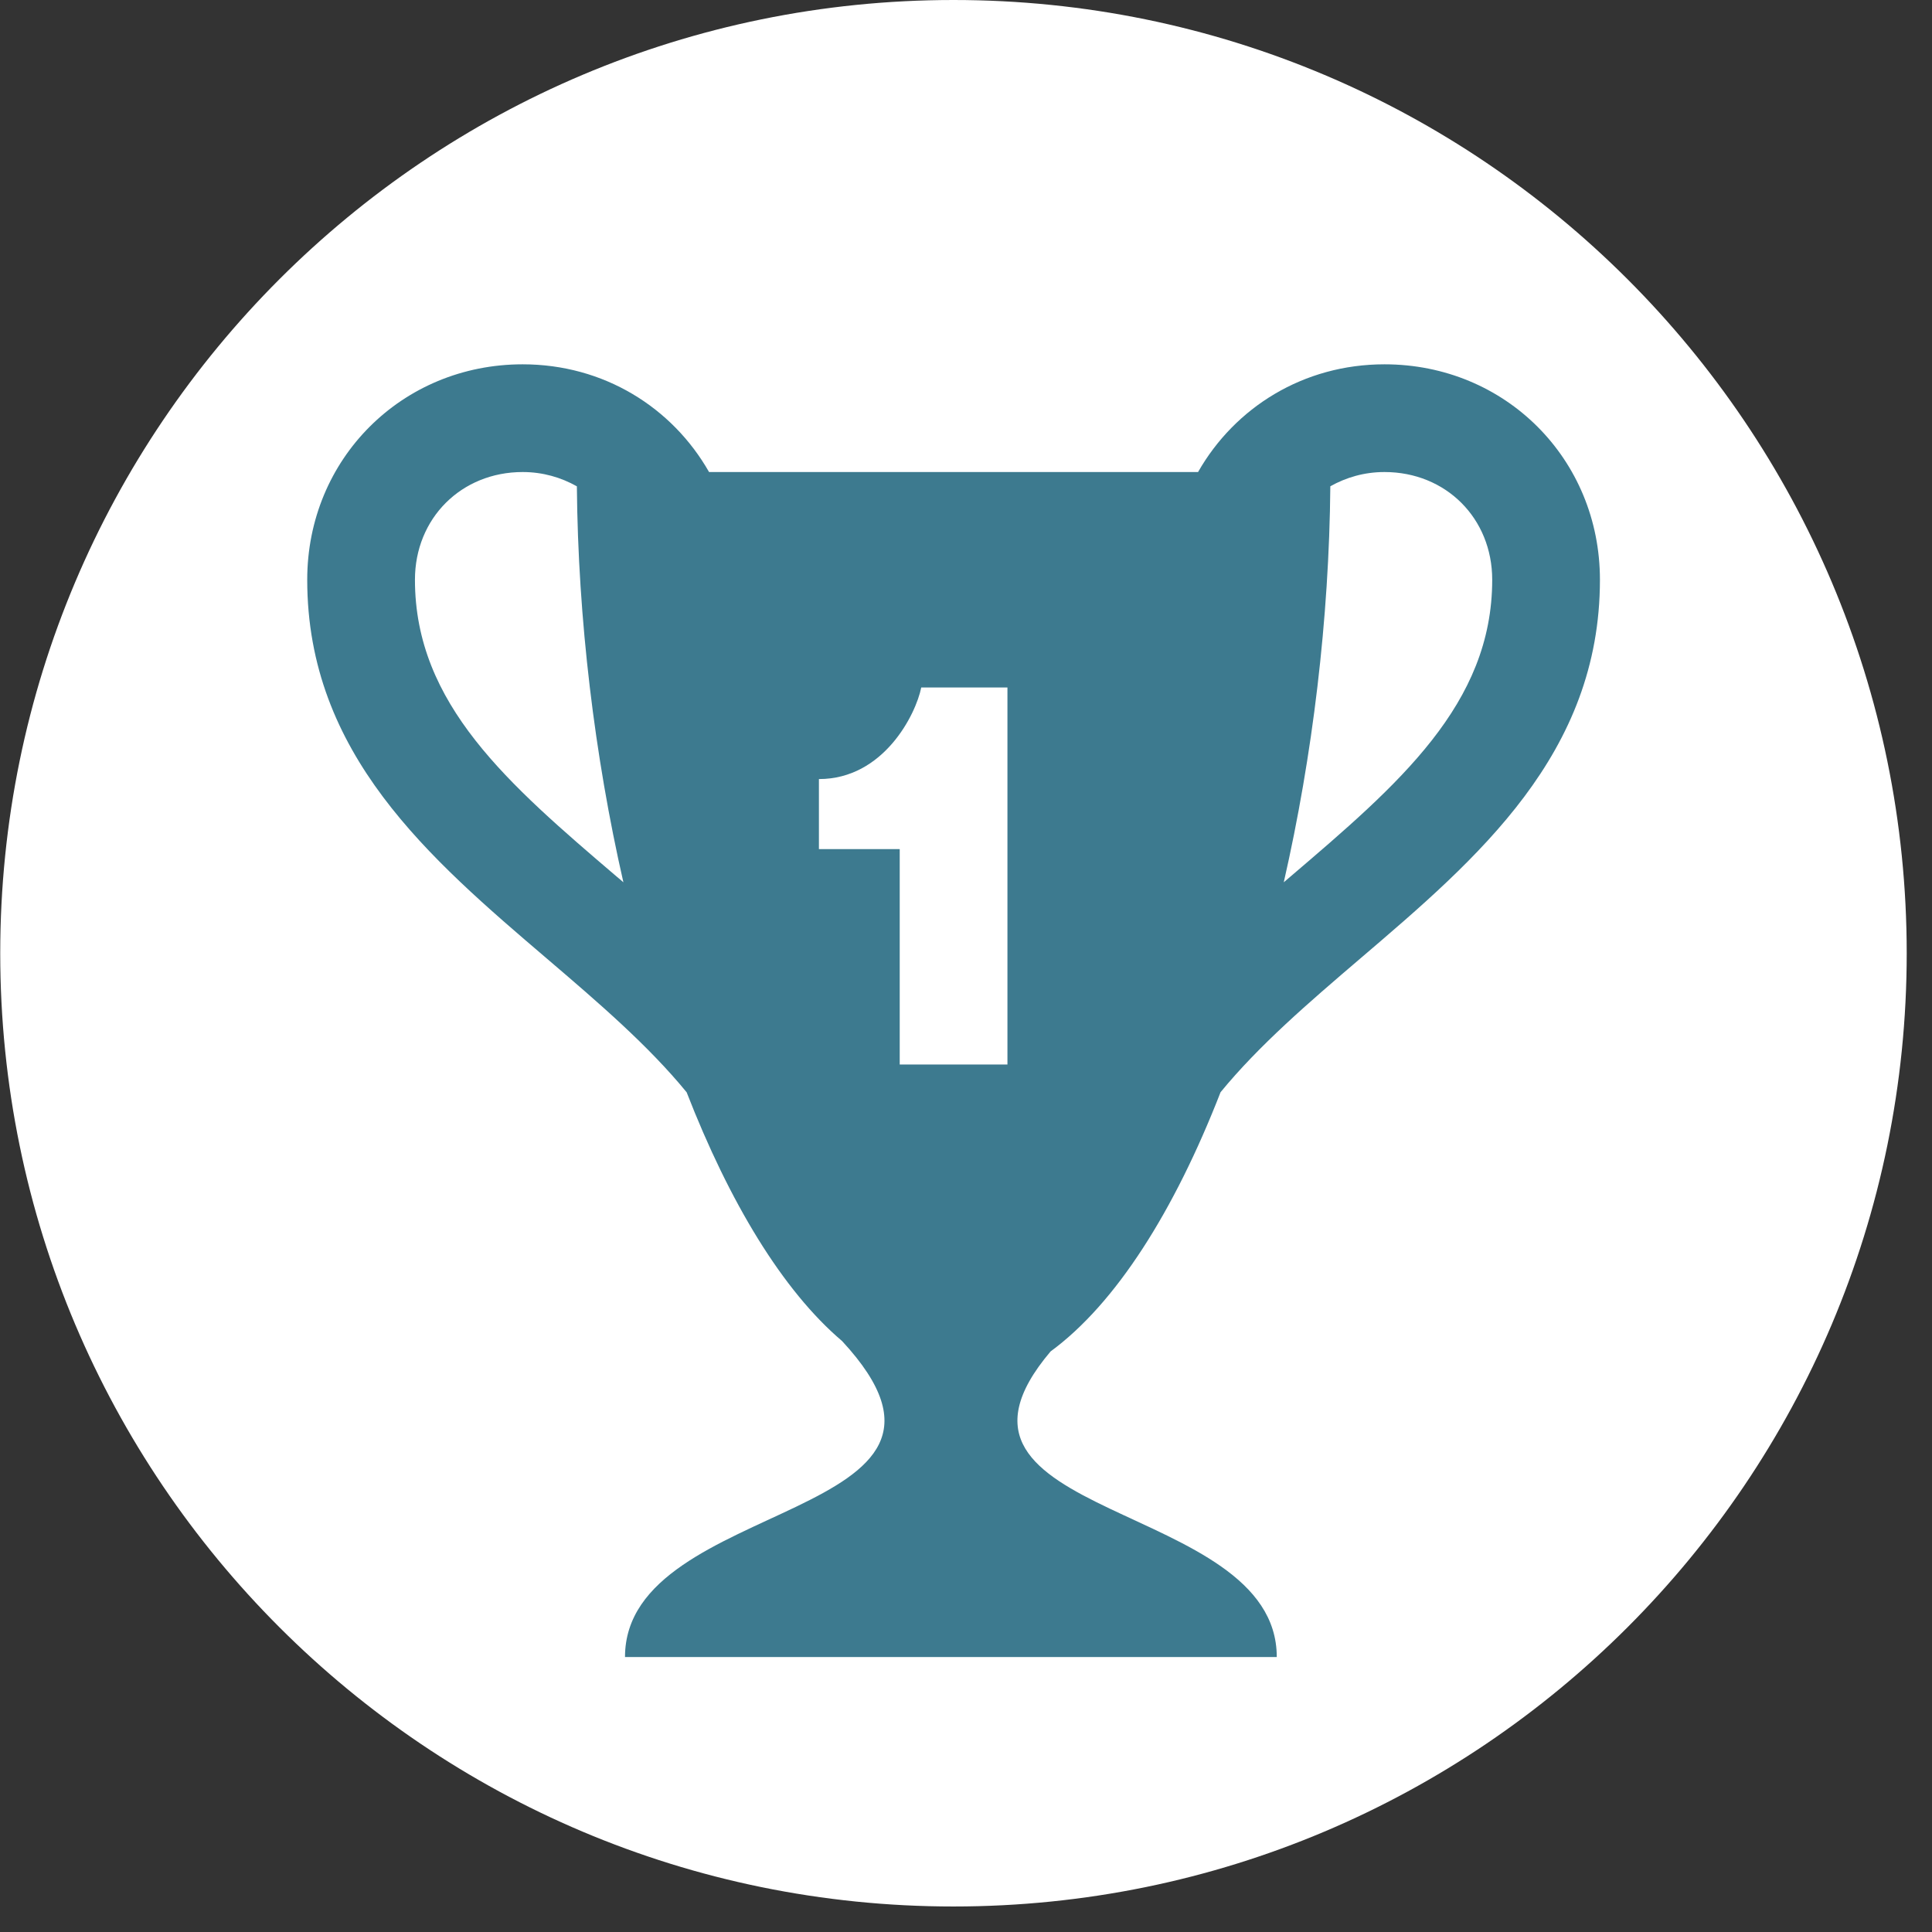
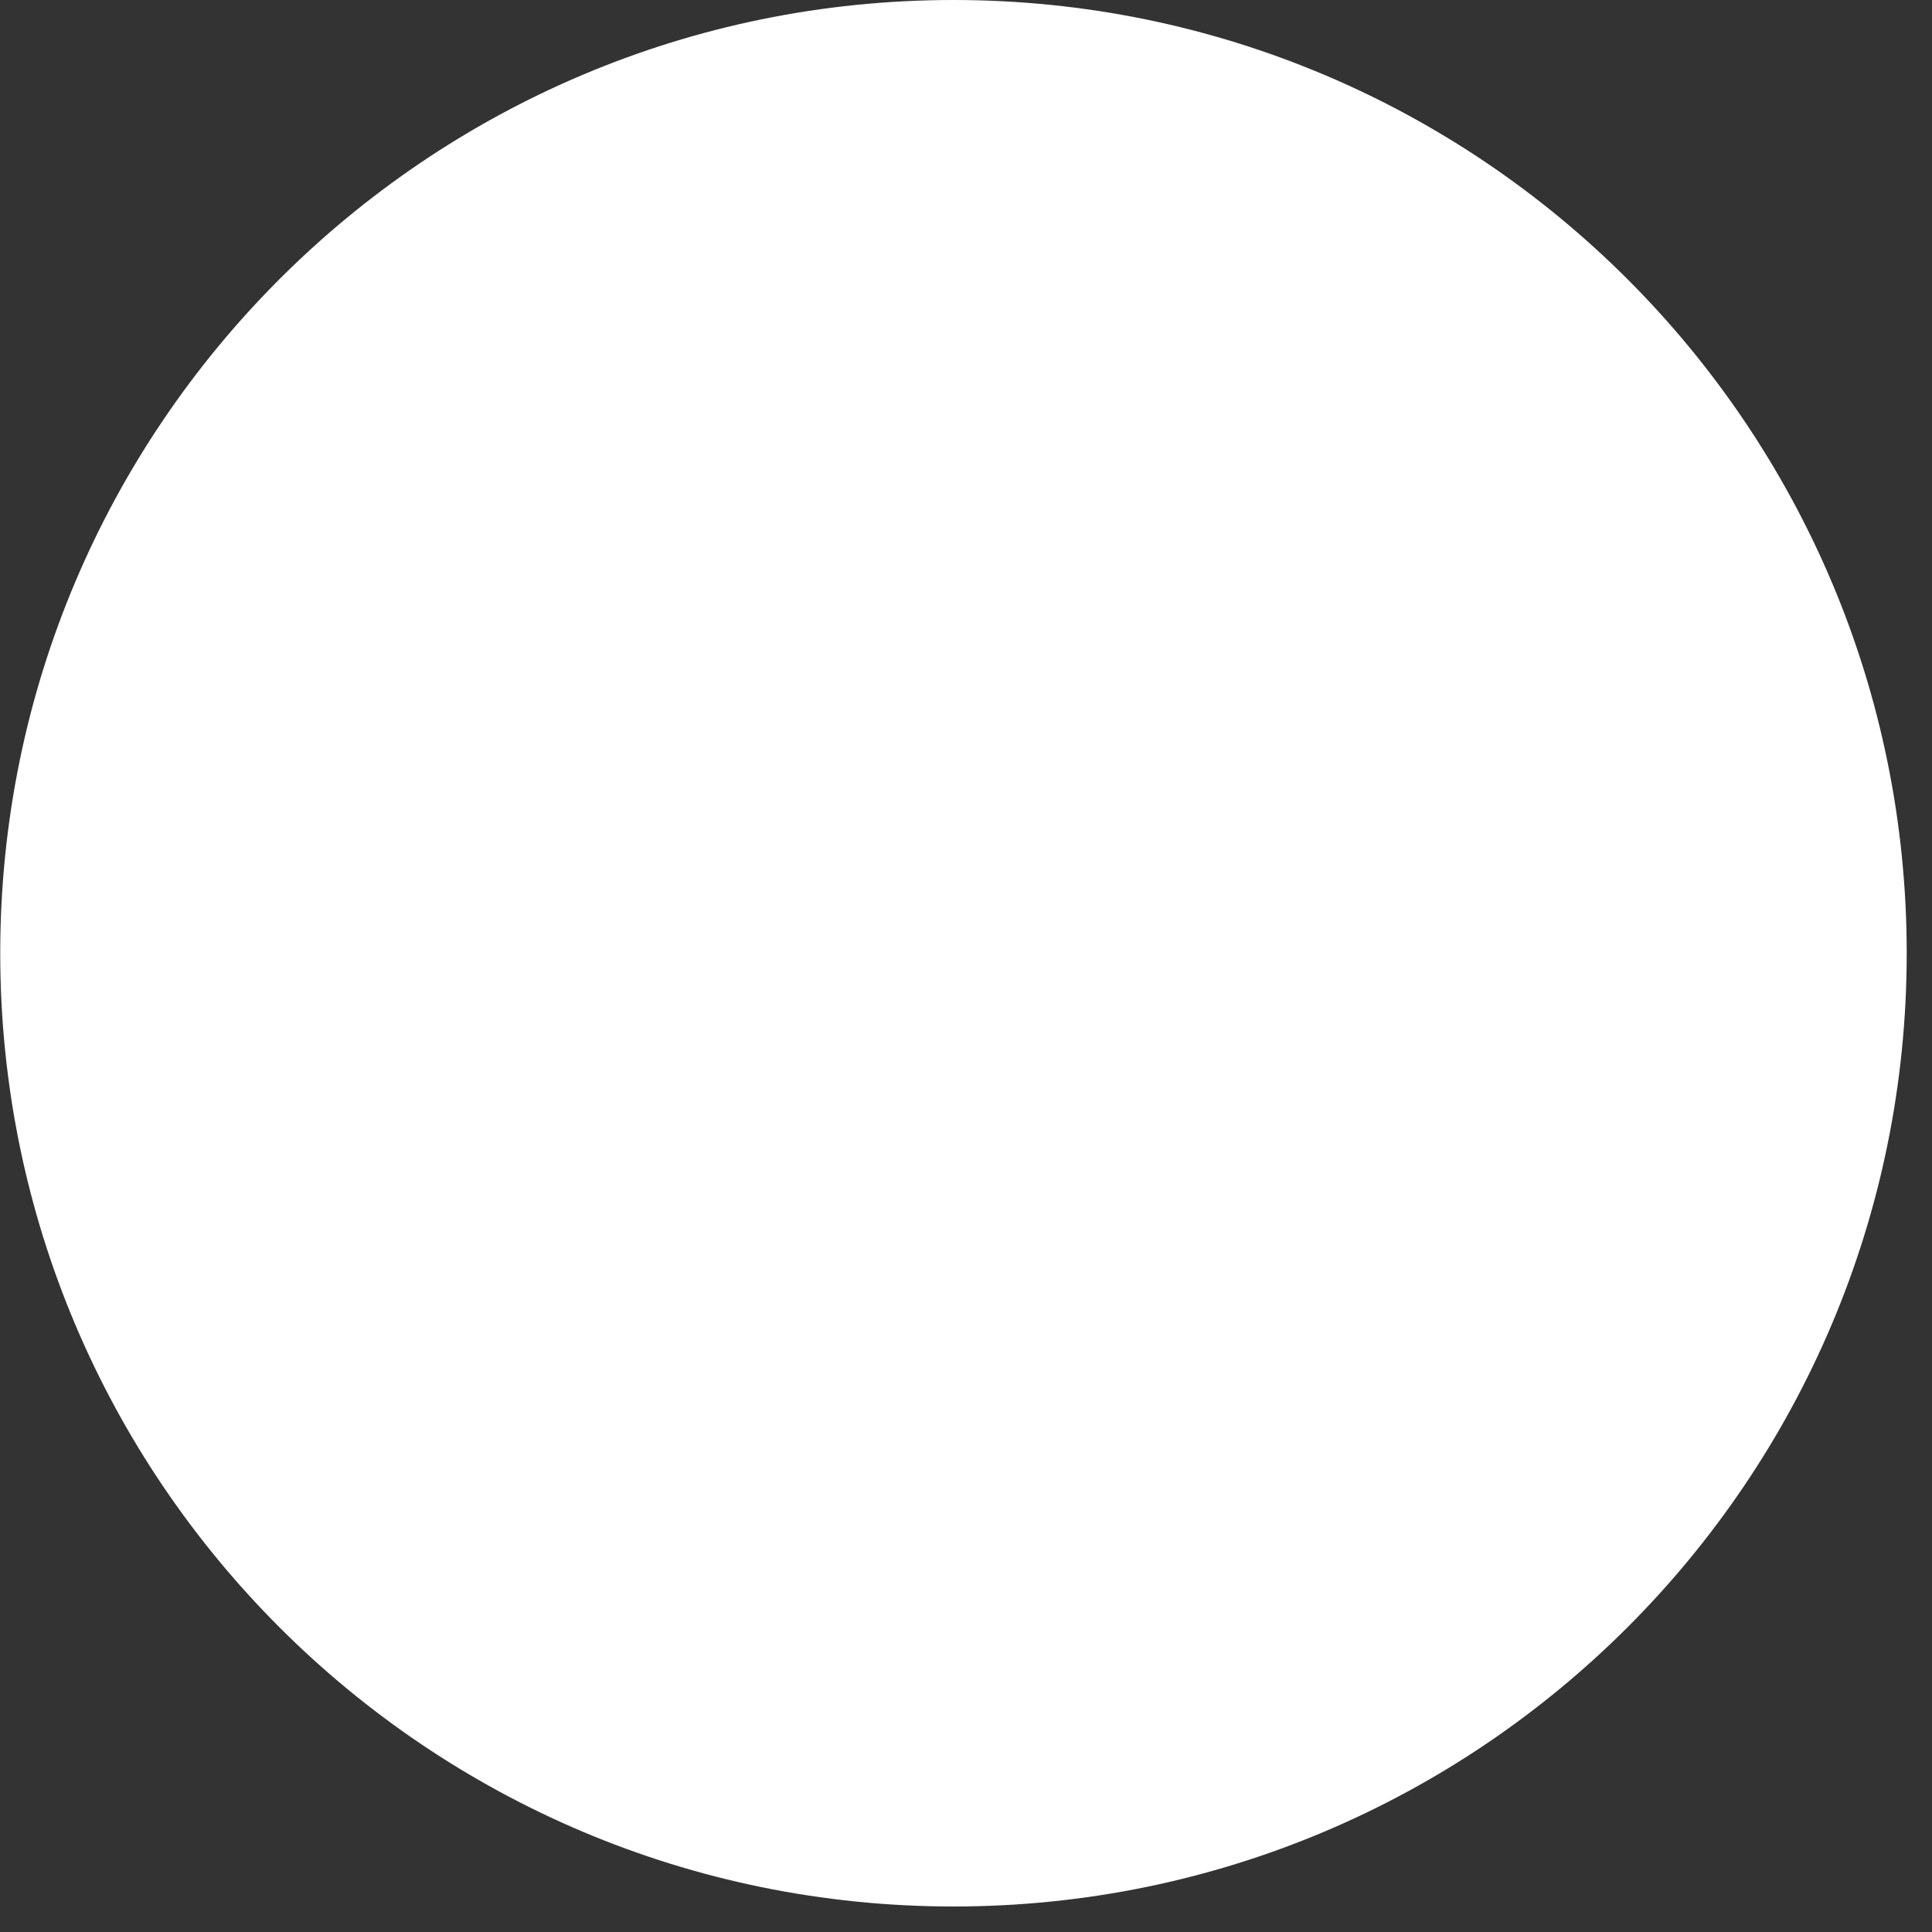
<svg xmlns="http://www.w3.org/2000/svg" width="100%" height="100%" viewBox="0 0 64 64" version="1.1" xml:space="preserve" style="fill-rule:evenodd;clip-rule:evenodd;stroke-linejoin:round;stroke-miterlimit:1.414;">
  <rect x="0" y="0" width="64" height="64" fill="#333333" stroke="none" />
  <g transform="matrix(1.333,0,0,1.333,31.585,0)">
    <path d="M0,47.378C13.083,47.378 23.689,36.772 23.689,23.689C23.689,10.606 13.083,0 0,0C-13.083,0 -23.689,10.606 -23.689,23.689C-23.689,36.772 -13.083,47.378 0,47.378" style="fill:white;fill-rule:nonzero;" />
  </g>
  <g transform="matrix(1.333,0,0,1.333,45.863,54.891)">
-     <path d="M0,-32.125C-2.016,-32.125 -3.718,-31.053 -4.633,-29.448L-16.785,-29.448C-17.7,-31.053 -19.401,-32.125 -21.417,-32.125C-24.419,-32.125 -26.771,-29.773 -26.771,-26.771C-26.771,-22.442 -23.74,-19.854 -20.809,-17.351C-19.527,-16.256 -18.297,-15.2 -17.342,-14.034C-16.28,-11.304 -14.959,-9.108 -13.479,-7.852C-9.308,-3.353 -18.874,-4 -18.874,0L-2.677,0C-2.677,-3.924 -11.869,-3.377 -8.298,-7.594C-6.672,-8.787 -5.221,-11.089 -4.074,-14.036C-3.12,-15.2 -1.89,-16.258 -0.608,-17.353C2.322,-19.854 5.354,-22.442 5.354,-26.771C5.354,-29.773 3.003,-32.125 0,-32.125M-14.055,-21.818C-12.448,-21.818 -11.646,-23.424 -11.512,-24.094L-9.37,-24.094L-9.37,-14.724L-12.047,-14.724L-12.047,-20.078L-14.055,-20.078L-14.055,-21.818ZM-19.072,-19.387C-21.766,-21.688 -24.094,-23.676 -24.094,-26.771C-24.094,-28.297 -22.943,-29.448 -21.417,-29.448C-20.916,-29.448 -20.463,-29.314 -20.07,-29.093C-20.042,-25.795 -19.63,-22.388 -18.914,-19.253C-18.966,-19.298 -19.018,-19.344 -19.072,-19.387M-2.346,-19.387C-2.399,-19.344 -2.451,-19.298 -2.503,-19.253C-1.787,-22.388 -1.375,-25.795 -1.346,-29.094C-0.954,-29.314 -0.501,-29.448 0,-29.448C1.527,-29.448 2.677,-28.297 2.677,-26.771C2.677,-23.676 0.35,-21.688 -2.346,-19.387" style="fill:rgb(61,122,143);fill-rule:nonzero;" />
-   </g>
+     </g>
</svg>